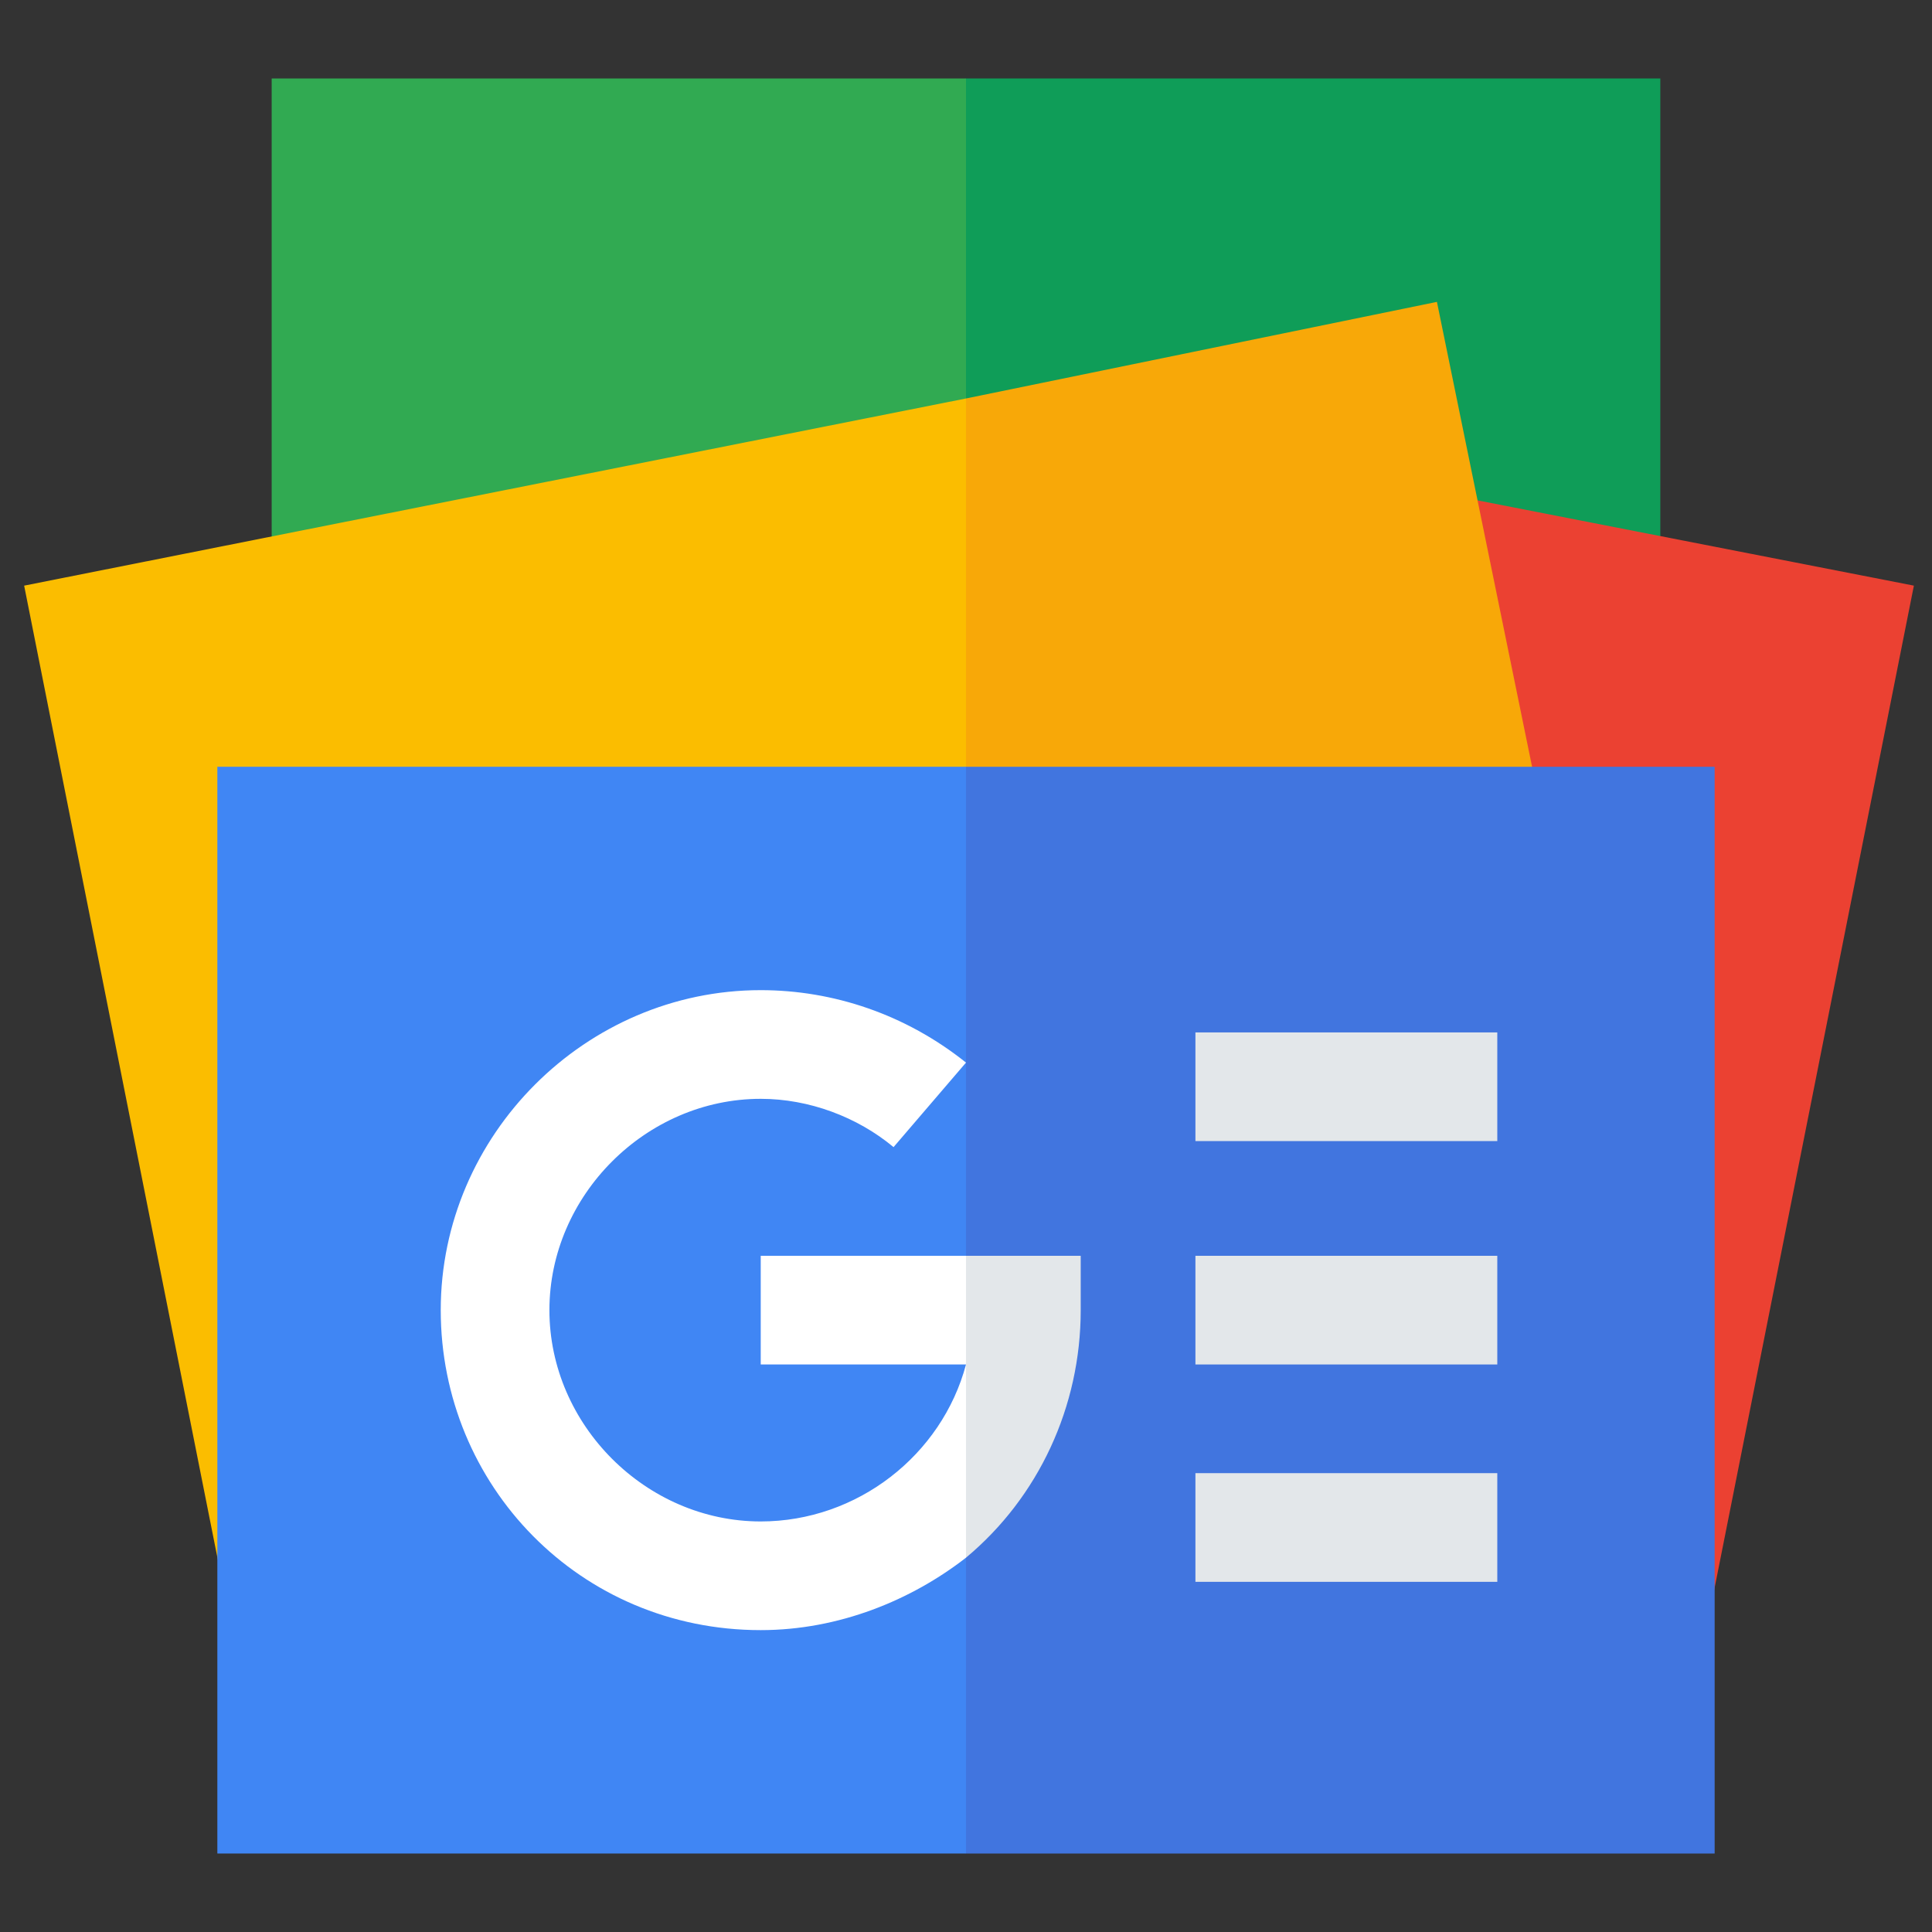
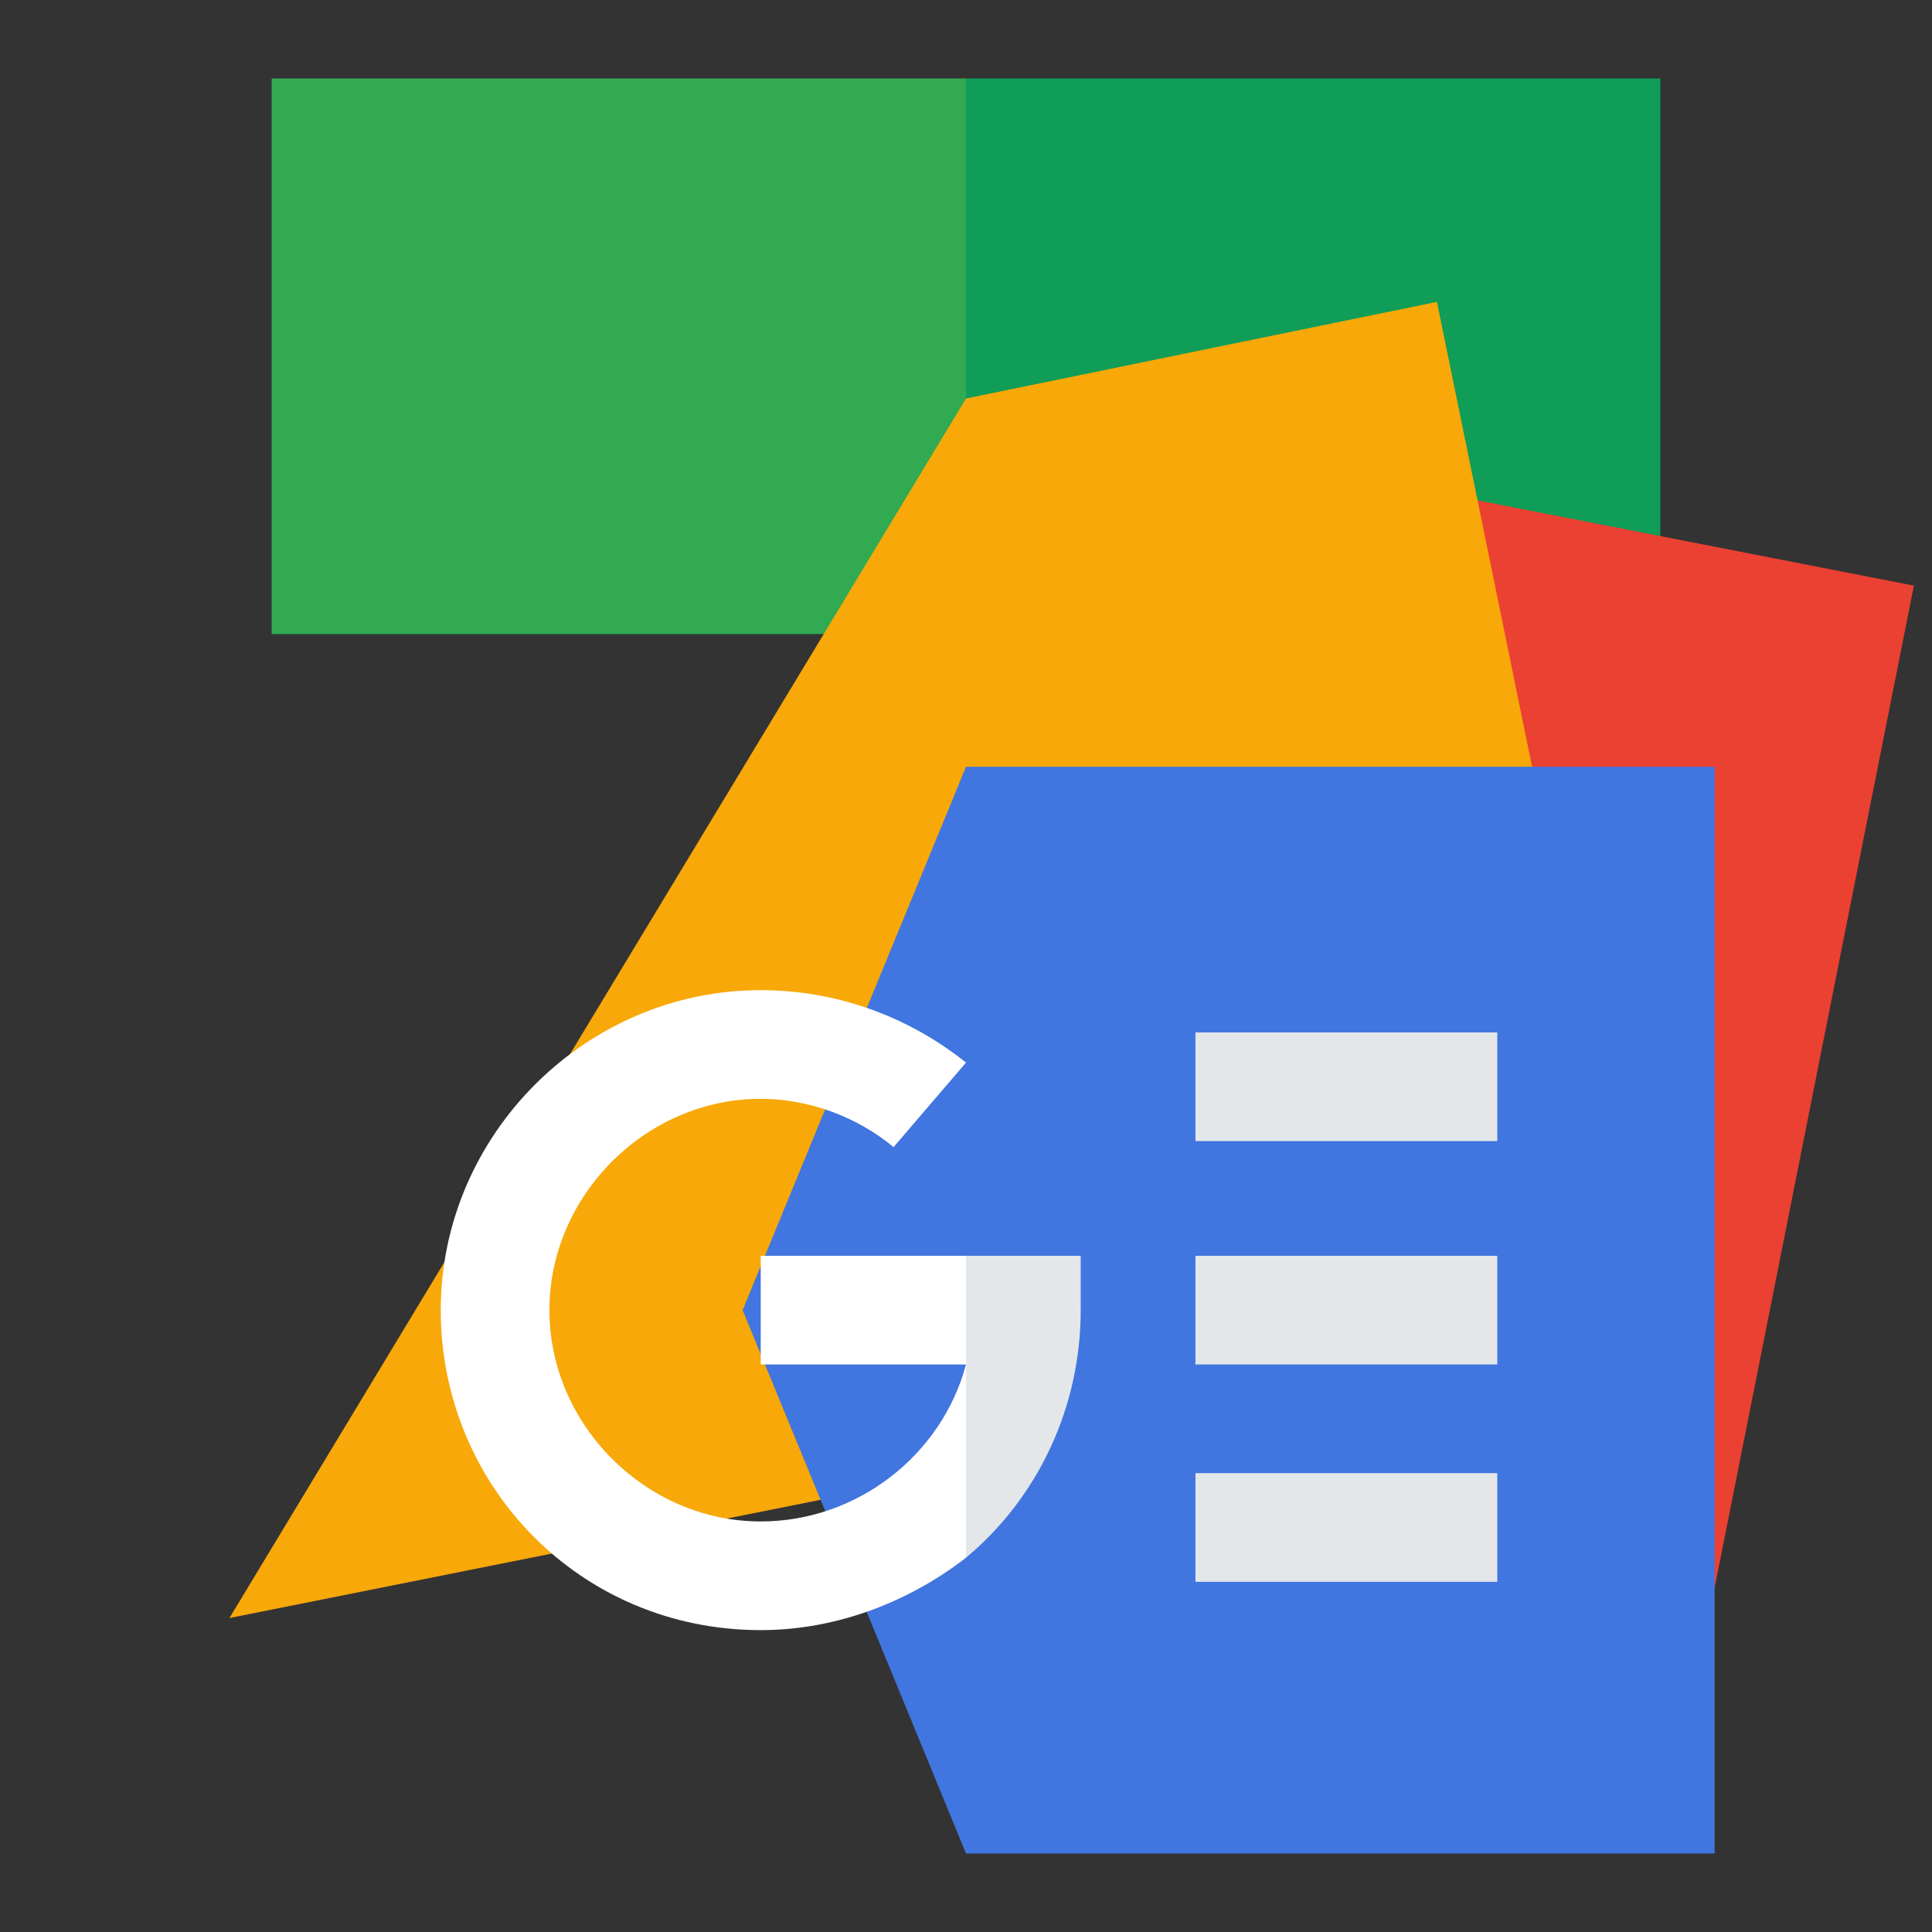
<svg xmlns="http://www.w3.org/2000/svg" version="1.1" id="Layer_1" x="0px" y="0px" viewBox="0 0 32 32" style="enable-background:new 0 0 32 32;" xml:space="preserve">
  <rect x="0" y="0" width="32" height="32" fill="#333333" stroke="none" />
  <style type="text/css">
	.st0{fill:#3B5999;}
	.st1{fill:#1CCAFF;}
	.st2{fill:#444444;}
	.st3{fill:#BC2A8D;}
	.st4{fill:#1785B0;}
	.st5{fill:#03C66A;}
	.st6{fill:#2FBD5A;}
	.st7{fill:#CCCCCC;}
	.st8{fill:#0F9D58;}
	.st9{fill:#31AA52;}
	.st10{fill:#EB4132;}
	.st11{fill:#F8A808;}
	.st12{fill:#FBBD00;}
	.st13{fill:#4175DF;}
	.st14{fill:#4086F4;}
	.st15{fill:#E3E7EA;}
	.st16{fill:#FFFFFF;}
	.st17{fill:#FFDA2D;}
	.st18{fill:#80AEF8;}
	.st19{fill:#59C36A;}
	.st20{fill:#00A66C;}
	.st21{fill:#FDBF00;}
	.st22{fill:#F03800;}
	.st23{fill:#0066D9;}
	.st24{fill:#4285F4;}
	.st25{fill:#EA4335;}
	.st26{fill:#34A853;}
	.st27{fill:#FAB908;}
	.st28{fill-rule:evenodd;clip-rule:evenodd;fill:#4285F4;}
	.st29{fill-rule:evenodd;clip-rule:evenodd;fill:#EA4335;}
	.st30{fill-rule:evenodd;clip-rule:evenodd;fill:#FBBC05;}
	.st31{fill-rule:evenodd;clip-rule:evenodd;fill:#34A853;}
	.st32{fill:#F36523;}
	.st33{fill:#FE0000;}
	.st34{fill:#28A0D3;}
	.st35{fill:#0066DC;}
	.st36{fill-rule:evenodd;clip-rule:evenodd;fill:#00F2EA;}
	.st37{fill-rule:evenodd;clip-rule:evenodd;fill:#FF004F;}
	.st38{fill-rule:evenodd;clip-rule:evenodd;fill:#FFFFFF;}
	.st39{fill:url(#SVGID_1_);}
	.st40{fill:url(#SVGID_2_);}
</style>
  <g>
    <path class="st8" d="M27.5,1.3H16L4.5,10.5h23V1.3z" />
    <path class="st9" d="M4.5,1.3H16v9.2H4.5V1.3z" />
    <path class="st10" d="M19.6,25.1L23,8l8.7,1.7l-3.4,17.1L19.6,25.1z" />
    <path class="st11" d="M23.8,5L16,6.6L3.8,26.8l23.5-4.7L23.8,5z" />
-     <path class="st12" d="M0.4,9.7l3.4,17.1L16,24.4V6.6L0.4,9.7z" />
    <path class="st13" d="M28.4,12.7H16l-3.7,9l3.7,9h12.4V12.7z" />
-     <path class="st14" d="M3.6,12.7H16v18H3.6V12.7z" />
    <g>
      <path class="st15" d="M19.8,17.1h5v1.8h-5V17.1z" />
      <path class="st15" d="M19.8,20.8h5v1.8h-5V20.8z" />
      <path class="st15" d="M19.8,24.4h5v1.8h-5V24.4z" />
    </g>
    <path class="st16" d="M16,20.8h-3.4v1.8H16c-0.4,1.5-1.8,2.6-3.4,2.6c-1.9,0-3.5-1.6-3.5-3.5s1.6-3.5,3.5-3.5   c0.8,0,1.6,0.3,2.2,0.8l1.2-1.4c-1-0.8-2.2-1.2-3.4-1.2c-2.9,0-5.3,2.4-5.3,5.3S9.6,27,12.6,27c1.3,0,2.5-0.5,3.4-1.2l0.7-3.2   L16,20.8z" />
    <path class="st15" d="M16,20.8v5c1.2-1,1.9-2.5,1.9-4.1v-0.9H16z" />
  </g>
</svg>